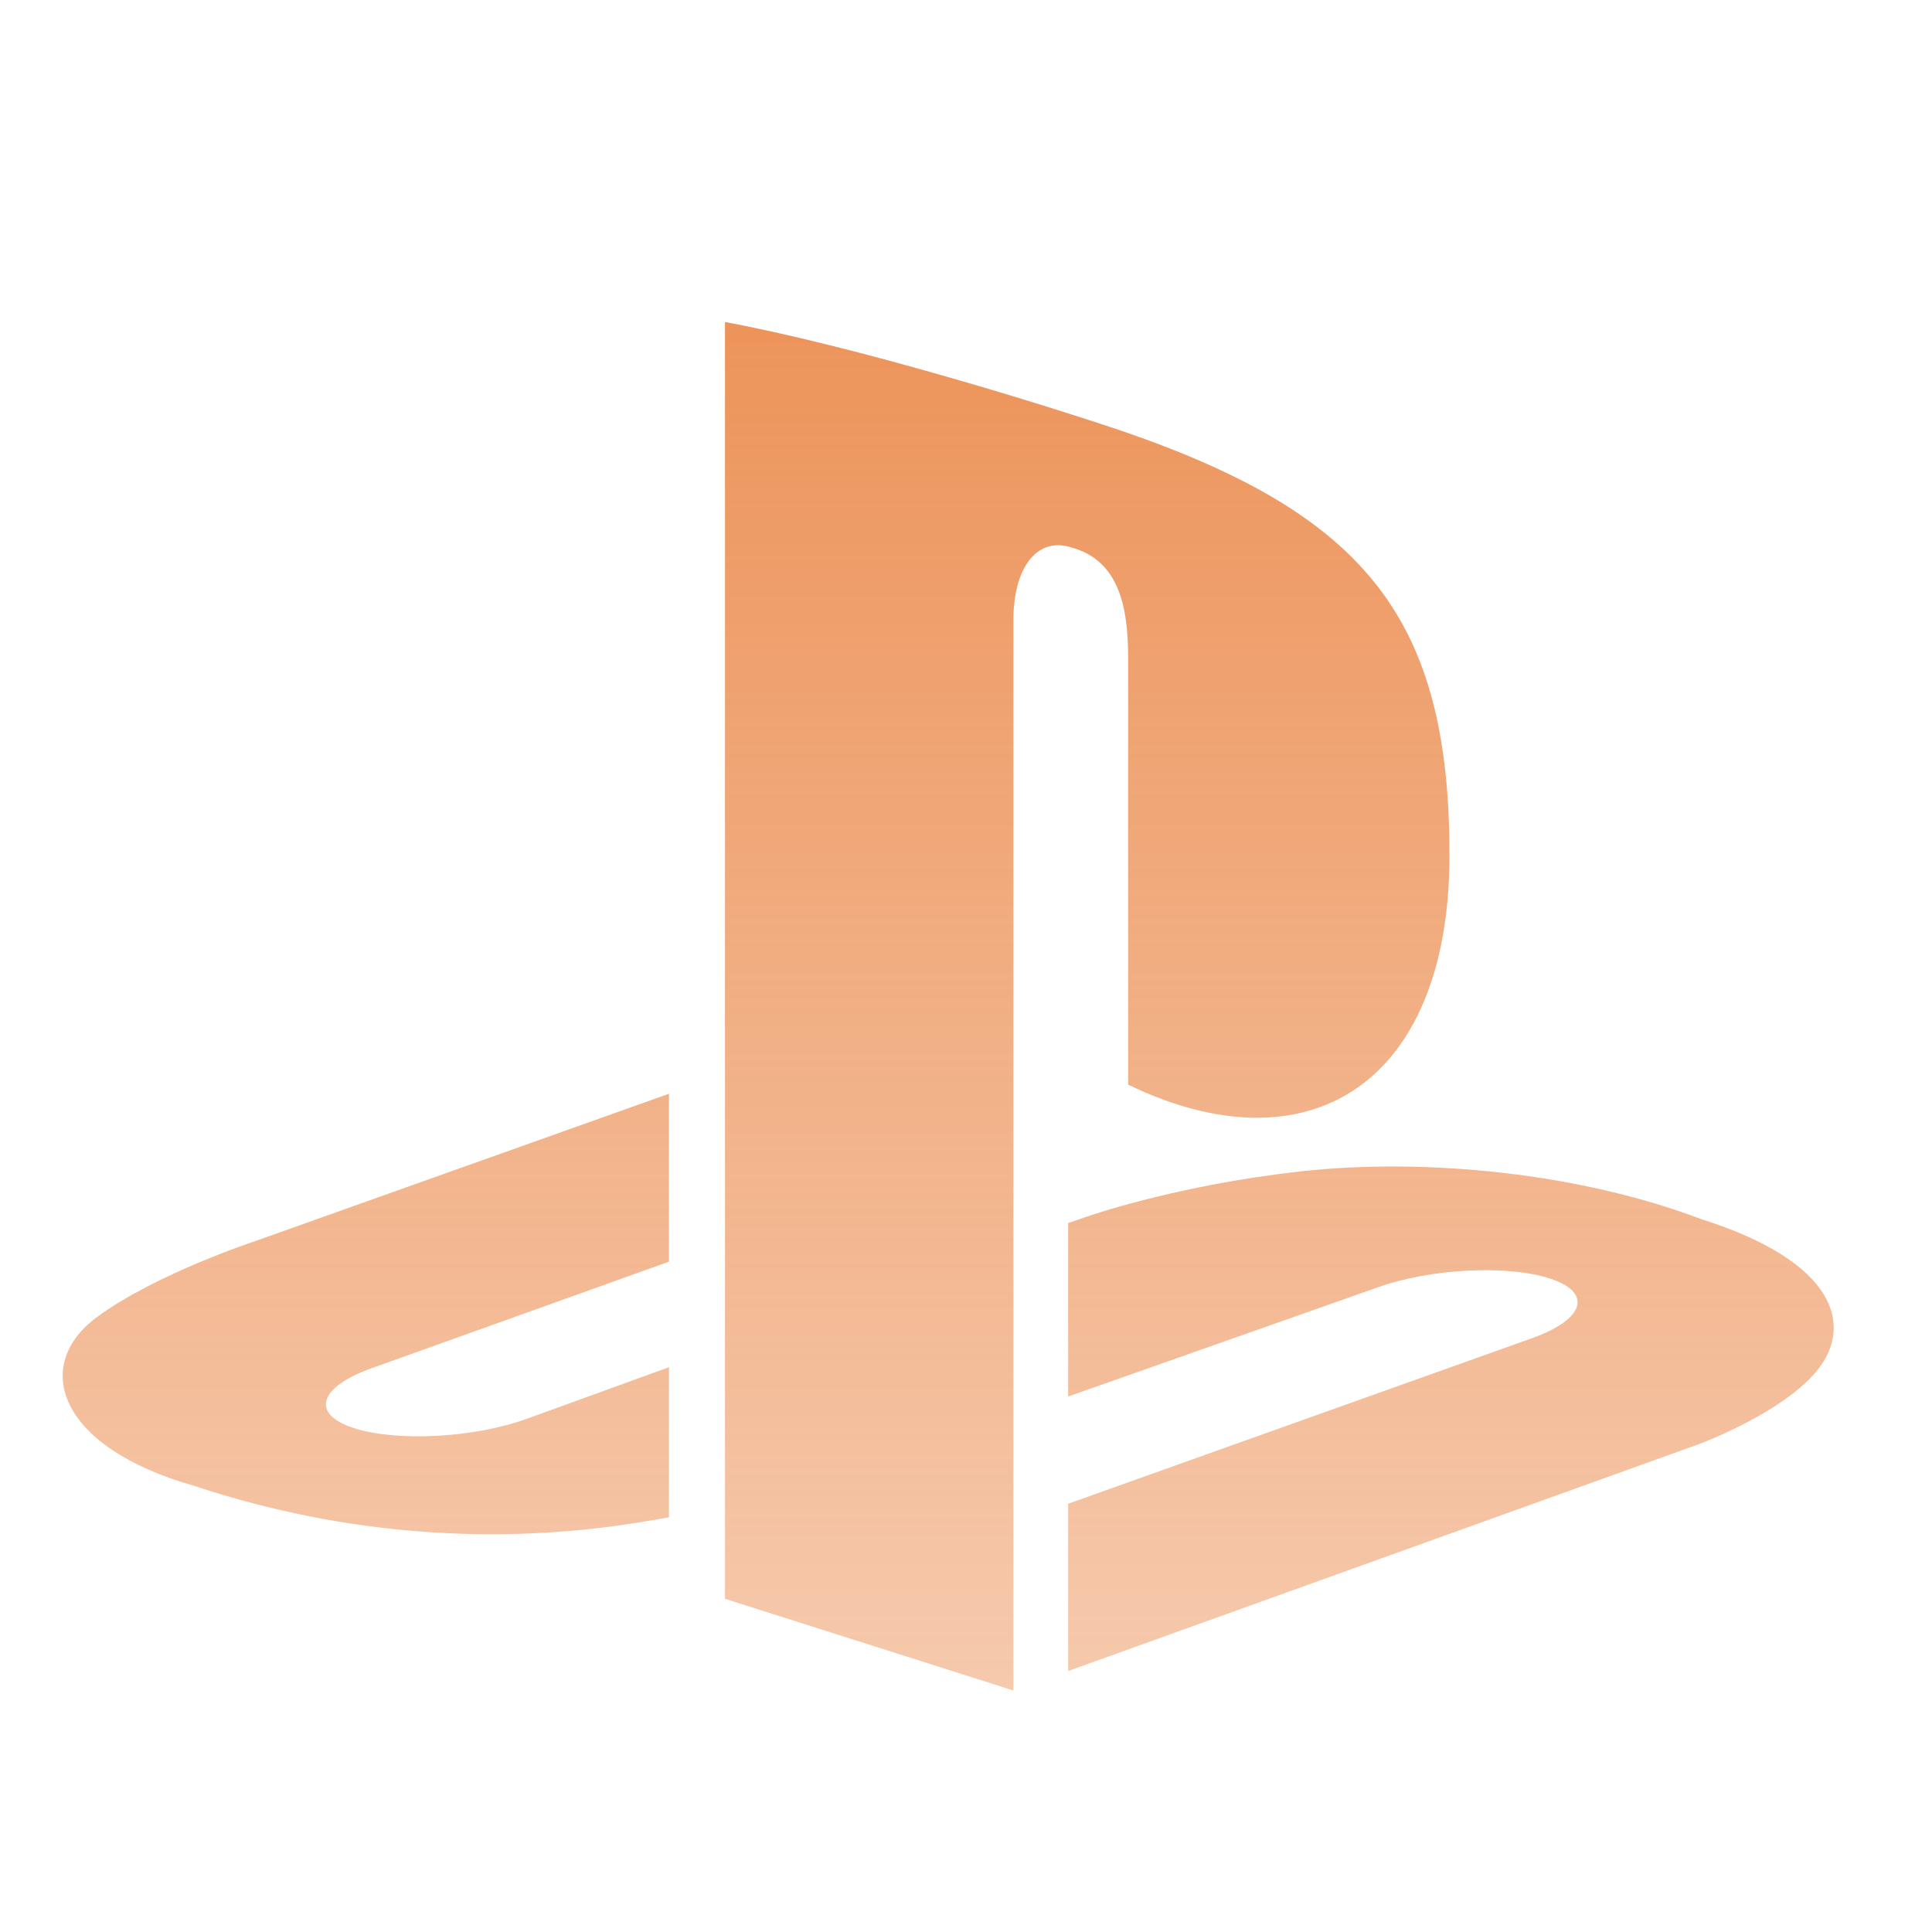
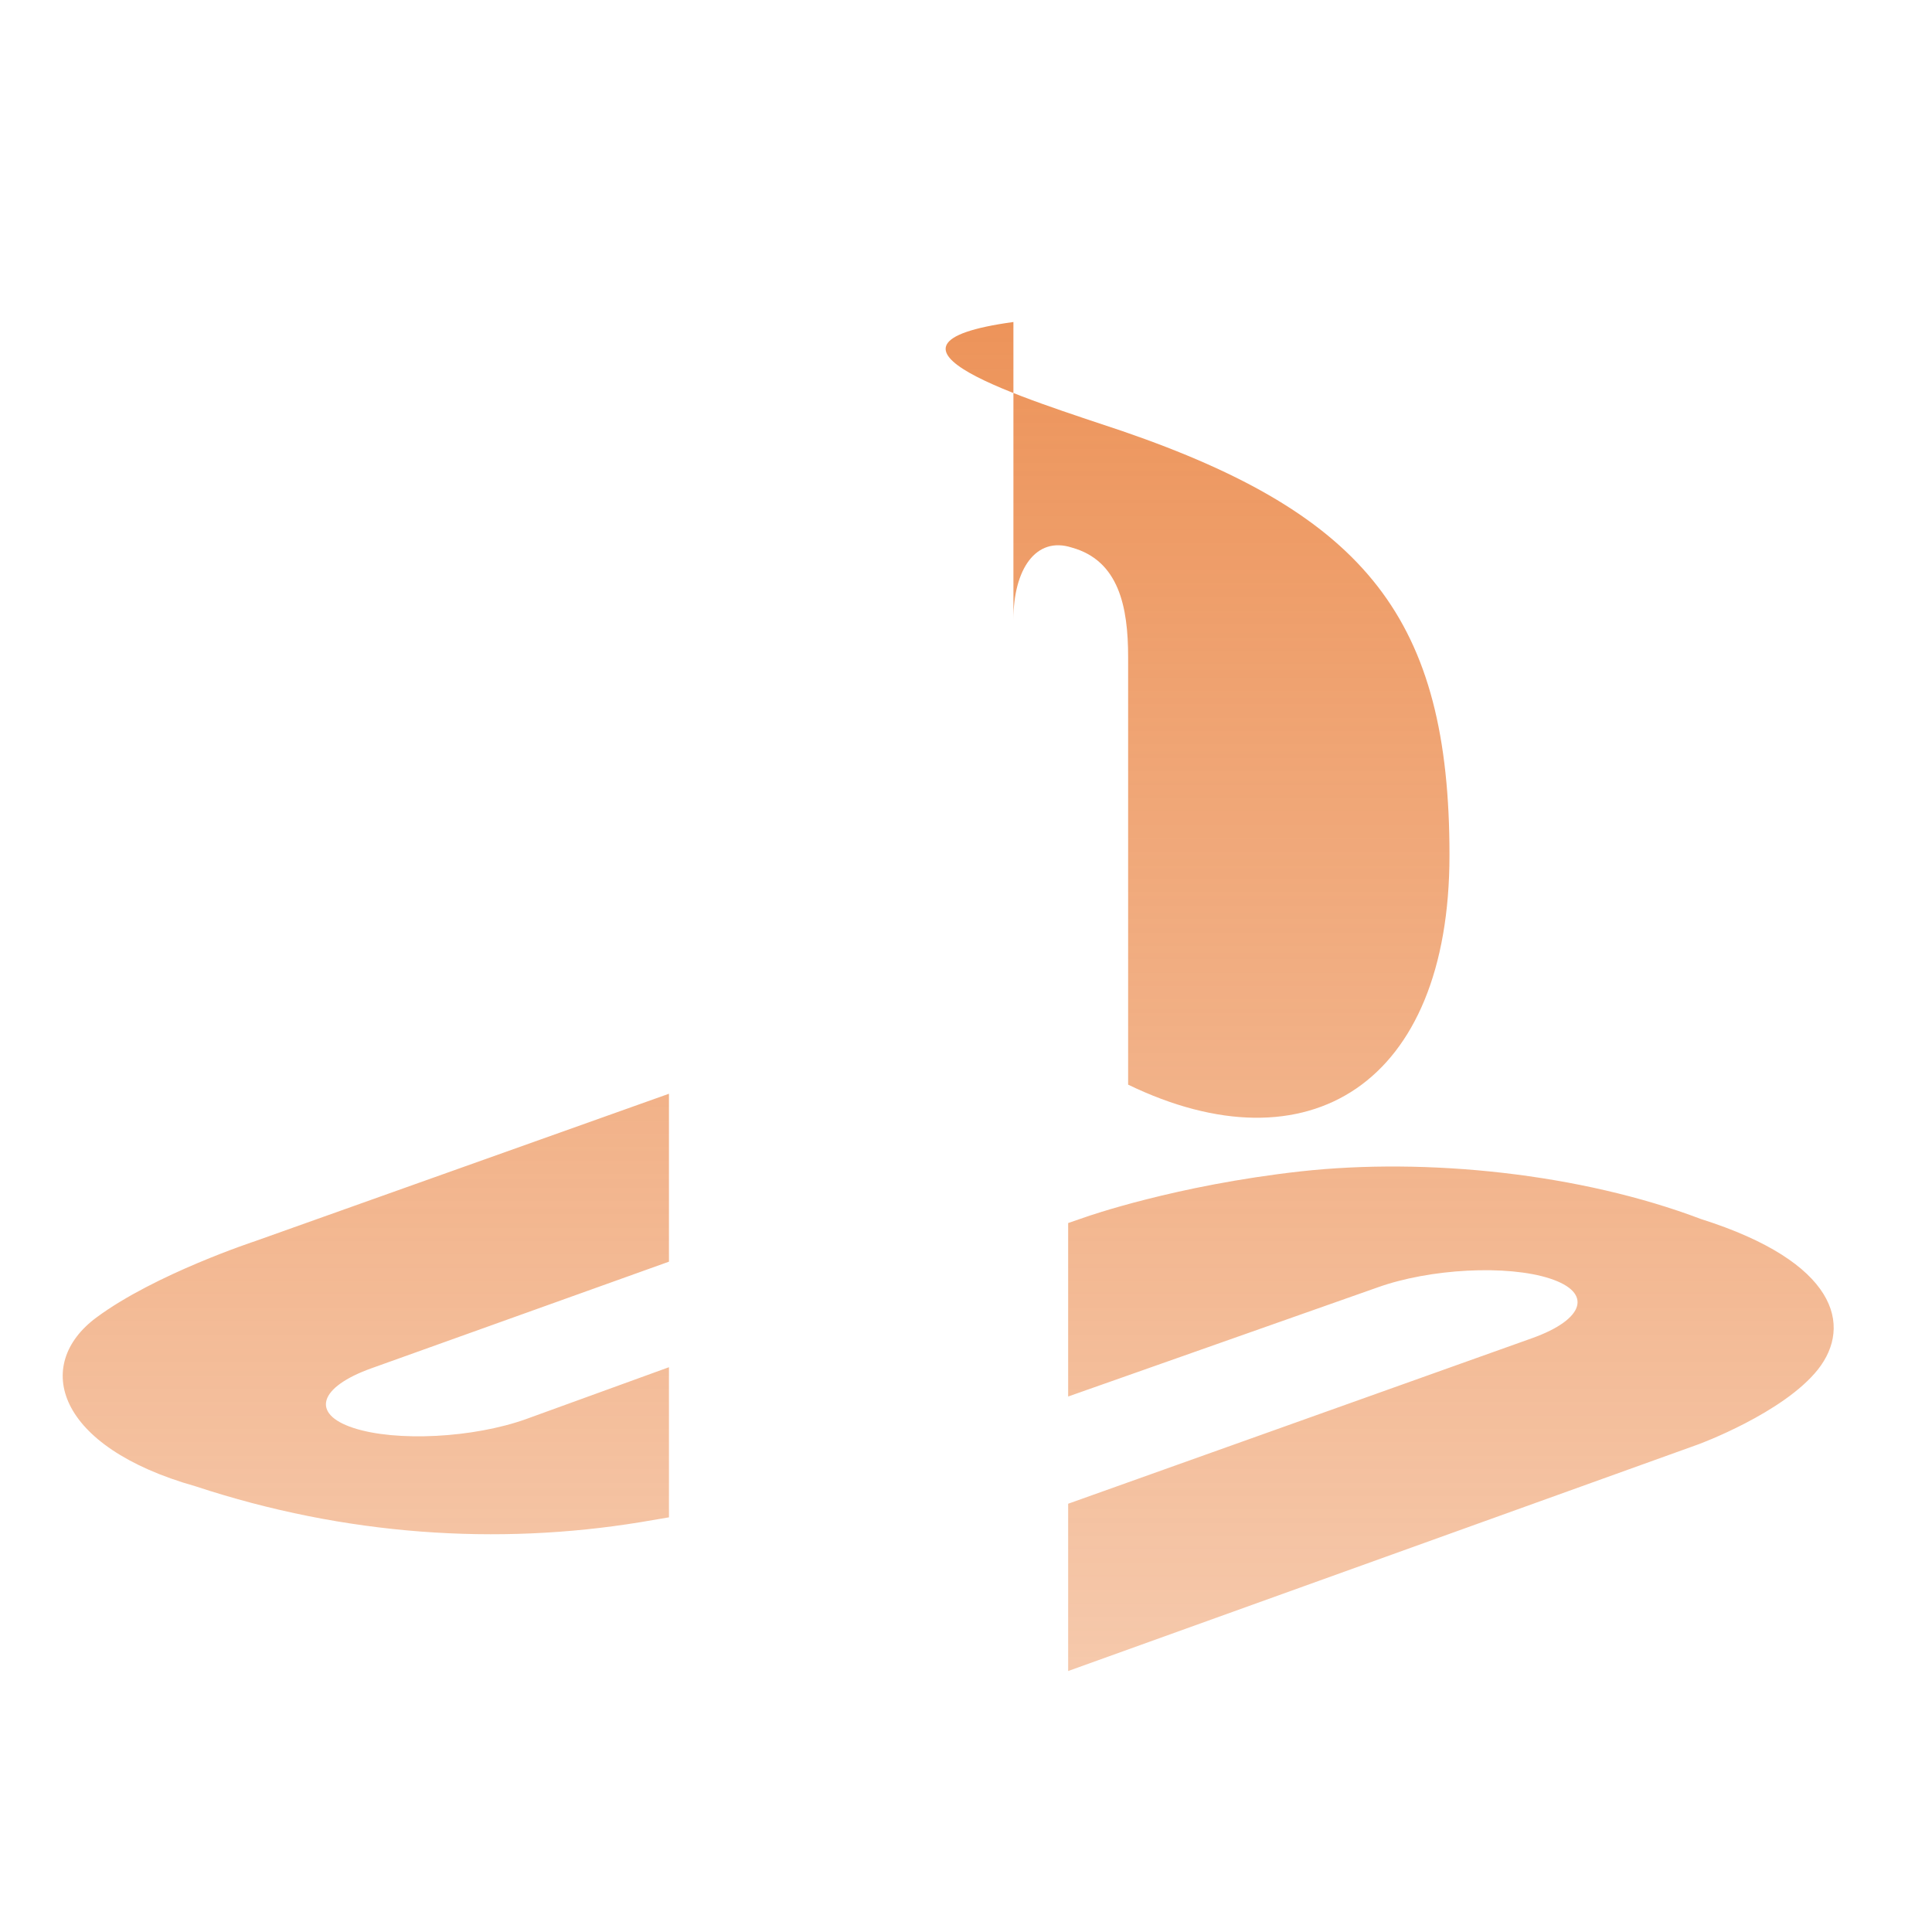
<svg xmlns="http://www.w3.org/2000/svg" width="24" height="24" viewBox="0 0 24 24" fill="none">
-   <path d="M22.584 17.011C22.154 17.554 21.101 17.941 21.101 17.941L13.269 20.758V18.68L19.033 16.623C19.687 16.389 19.787 16.057 19.256 15.883C18.725 15.709 17.764 15.758 17.109 15.994L13.269 17.348V15.193L13.49 15.117C13.49 15.117 14.6 14.724 16.16 14.551C17.721 14.379 19.632 14.575 21.132 15.144C22.822 15.679 23.012 16.468 22.584 17.011ZM14.014 13.473V8.162C14.014 7.538 13.899 6.964 13.314 6.802C12.867 6.658 12.589 7.074 12.589 7.697V21L9.006 19.861V4C10.529 4.283 12.749 4.953 13.942 5.355C16.977 6.398 18.006 7.697 18.006 10.622C18.006 13.473 16.248 14.554 14.014 13.474M2.431 18.464C0.695 17.974 0.406 16.954 1.197 16.367C1.928 15.825 3.172 15.417 3.172 15.417L8.31 13.587V15.673L4.612 16.998C3.959 17.232 3.859 17.564 4.389 17.738C4.921 17.913 5.882 17.863 6.536 17.628L8.31 16.984V18.849L7.956 18.909C6.182 19.199 4.293 19.078 2.431 18.464Z" fill="url(#paint0_linear_112_6)" />
+   <path d="M22.584 17.011C22.154 17.554 21.101 17.941 21.101 17.941L13.269 20.758V18.68L19.033 16.623C19.687 16.389 19.787 16.057 19.256 15.883C18.725 15.709 17.764 15.758 17.109 15.994L13.269 17.348V15.193L13.49 15.117C13.49 15.117 14.6 14.724 16.16 14.551C17.721 14.379 19.632 14.575 21.132 15.144C22.822 15.679 23.012 16.468 22.584 17.011ZM14.014 13.473V8.162C14.014 7.538 13.899 6.964 13.314 6.802C12.867 6.658 12.589 7.074 12.589 7.697V21V4C10.529 4.283 12.749 4.953 13.942 5.355C16.977 6.398 18.006 7.697 18.006 10.622C18.006 13.473 16.248 14.554 14.014 13.474M2.431 18.464C0.695 17.974 0.406 16.954 1.197 16.367C1.928 15.825 3.172 15.417 3.172 15.417L8.31 13.587V15.673L4.612 16.998C3.959 17.232 3.859 17.564 4.389 17.738C4.921 17.913 5.882 17.863 6.536 17.628L8.31 16.984V18.849L7.956 18.909C6.182 19.199 4.293 19.078 2.431 18.464Z" fill="url(#paint0_linear_112_6)" />
  <defs>
    <linearGradient id="paint0_linear_112_6" x1="11.779" y1="4" x2="11.779" y2="21" gradientUnits="userSpaceOnUse">
      <stop stop-color="#E87931" stop-opacity="0.8" />
      <stop offset="1" stop-color="#E87931" stop-opacity="0.4" />
    </linearGradient>
  </defs>
</svg>